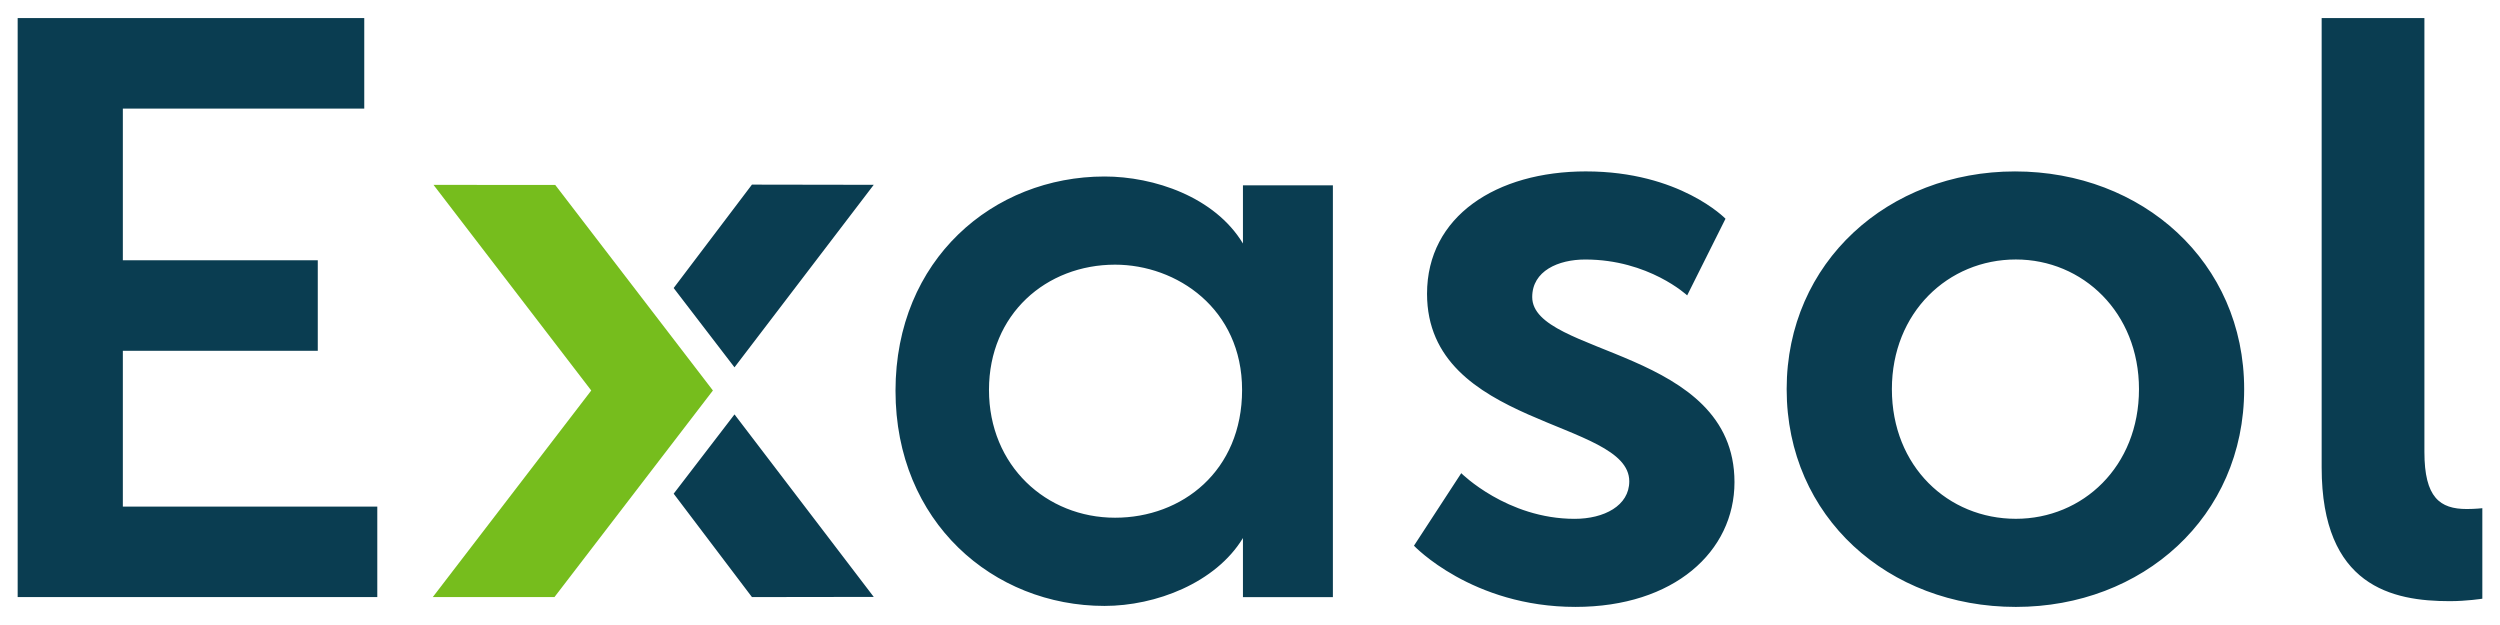
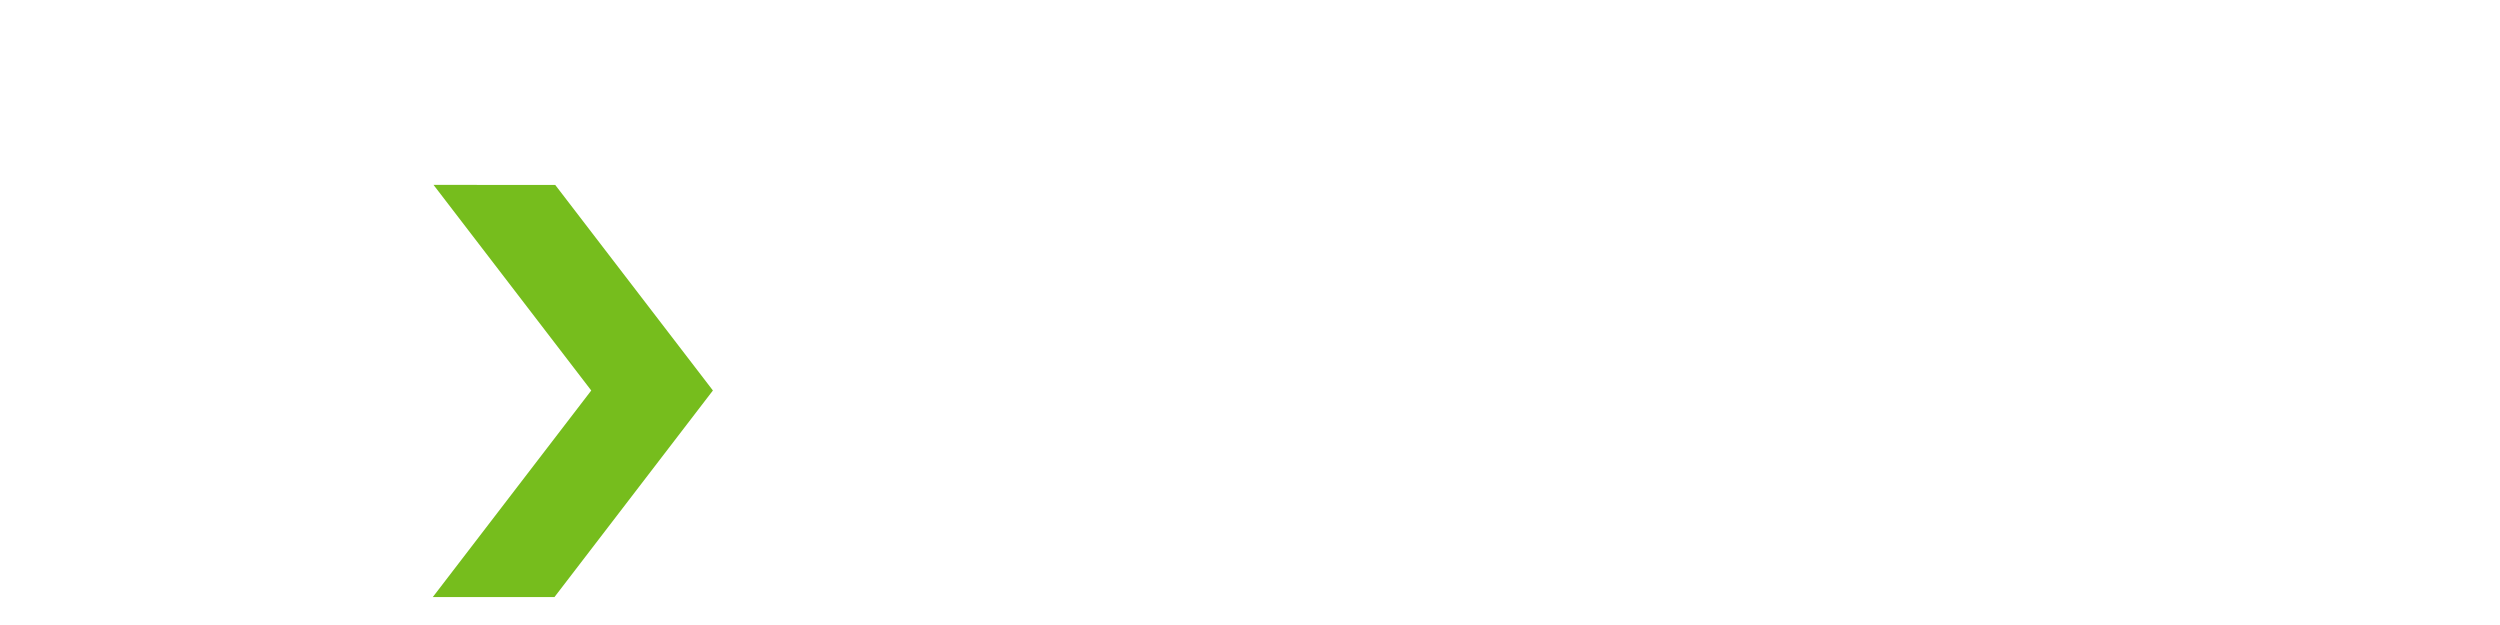
<svg xmlns="http://www.w3.org/2000/svg" id="svg13088" version="1.1" width="1024" height="256" viewBox="-1.236 -1.236 174.917 43.671">
  <defs id="defs13085" />
-   <path id="path9017" d="M 0,4e-5 V 40.512 H 25.162 V 34.18 H 7.359 V 23.281 H 20.998 V 16.947 H 7.359 V 6.334 H 24.25 V 4e-5 Z m 161.203,0 v 31.441 c 0,8.331 4.964,9.355 8.959,9.355 1.199,0 2.283,-0.172 2.283,-0.172 v -6.332 c 0,0 -0.515,0.057 -1.084,0.057 -1.884,0 -2.969,-0.798 -2.969,-3.994 V 0 Z M 109.736,10.727 c -6.277,0 -11.127,3.139 -11.127,8.561 -1e-5,9.356 14.15,8.786 14.15,13.123 0,1.712 -1.769,2.625 -3.822,2.625 -4.736,0 -7.934,-3.195 -7.934,-3.195 l -3.309,5.076 c 0,0 4.05,4.281 11.297,4.281 6.904,0 11.129,-3.88 11.129,-8.73 0,-9.359 -14.152,-8.843 -14.152,-12.951 0,-1.828 1.825,-2.625 3.709,-2.625 4.449,0 7.133,2.51 7.133,2.51 l 2.682,-5.363 c 0,0 -3.195,-3.311 -9.756,-3.311 z m 30.012,0.002 c -8.844,0 -15.977,6.333 -15.977,15.234 0,8.959 7.134,15.236 16.035,15.236 8.844,0 15.975,-6.278 15.975,-15.236 0,-8.901 -7.132,-15.234 -16.033,-15.234 z m -63.705,0.355 c -7.775,0 -14.623,5.799 -14.623,14.992 0,9.192 6.848,15.053 14.623,15.053 3.579,0 7.774,-1.603 9.686,-4.75 v 4.135 h 6.293 v -28.812 h -6.293 v 4.07 c -1.975,-3.268 -6.231,-4.688 -9.686,-4.688 z M 51.375,11.652 45.898,18.887 50.154,24.436 59.896,11.666 Z m 88.432,5.238 c 4.679,0 8.615,3.708 8.615,9.072 0,5.42 -3.937,9.072 -8.615,9.072 -4.736,0 -8.674,-3.652 -8.674,-9.072 0,-5.364 3.938,-9.072 8.674,-9.072 z m -63.025,0.363 c 4.32,0 8.887,3.083 8.887,8.762 0,5.675 -4.197,8.943 -8.887,8.943 -4.811,0 -8.822,-3.638 -8.822,-8.943 0,-5.307 4.012,-8.762 8.822,-8.762 z m -26.627,10.477 -4.256,5.547 5.477,7.234 8.521,-0.012 z" style="fill:#0a3d51;fill-opacity:1;fill-rule:nonzero;stroke:none;stroke-width:1.333" />
  <path d="m 29.044,40.512 11.088,-14.455 -11.036,-14.387 8.516,0.005 11.032,14.381 -11.087,14.455 z" style="fill:#76bd1d;fill-opacity:1;fill-rule:nonzero;stroke:none;stroke-width:1.333" id="path9045" />
</svg>